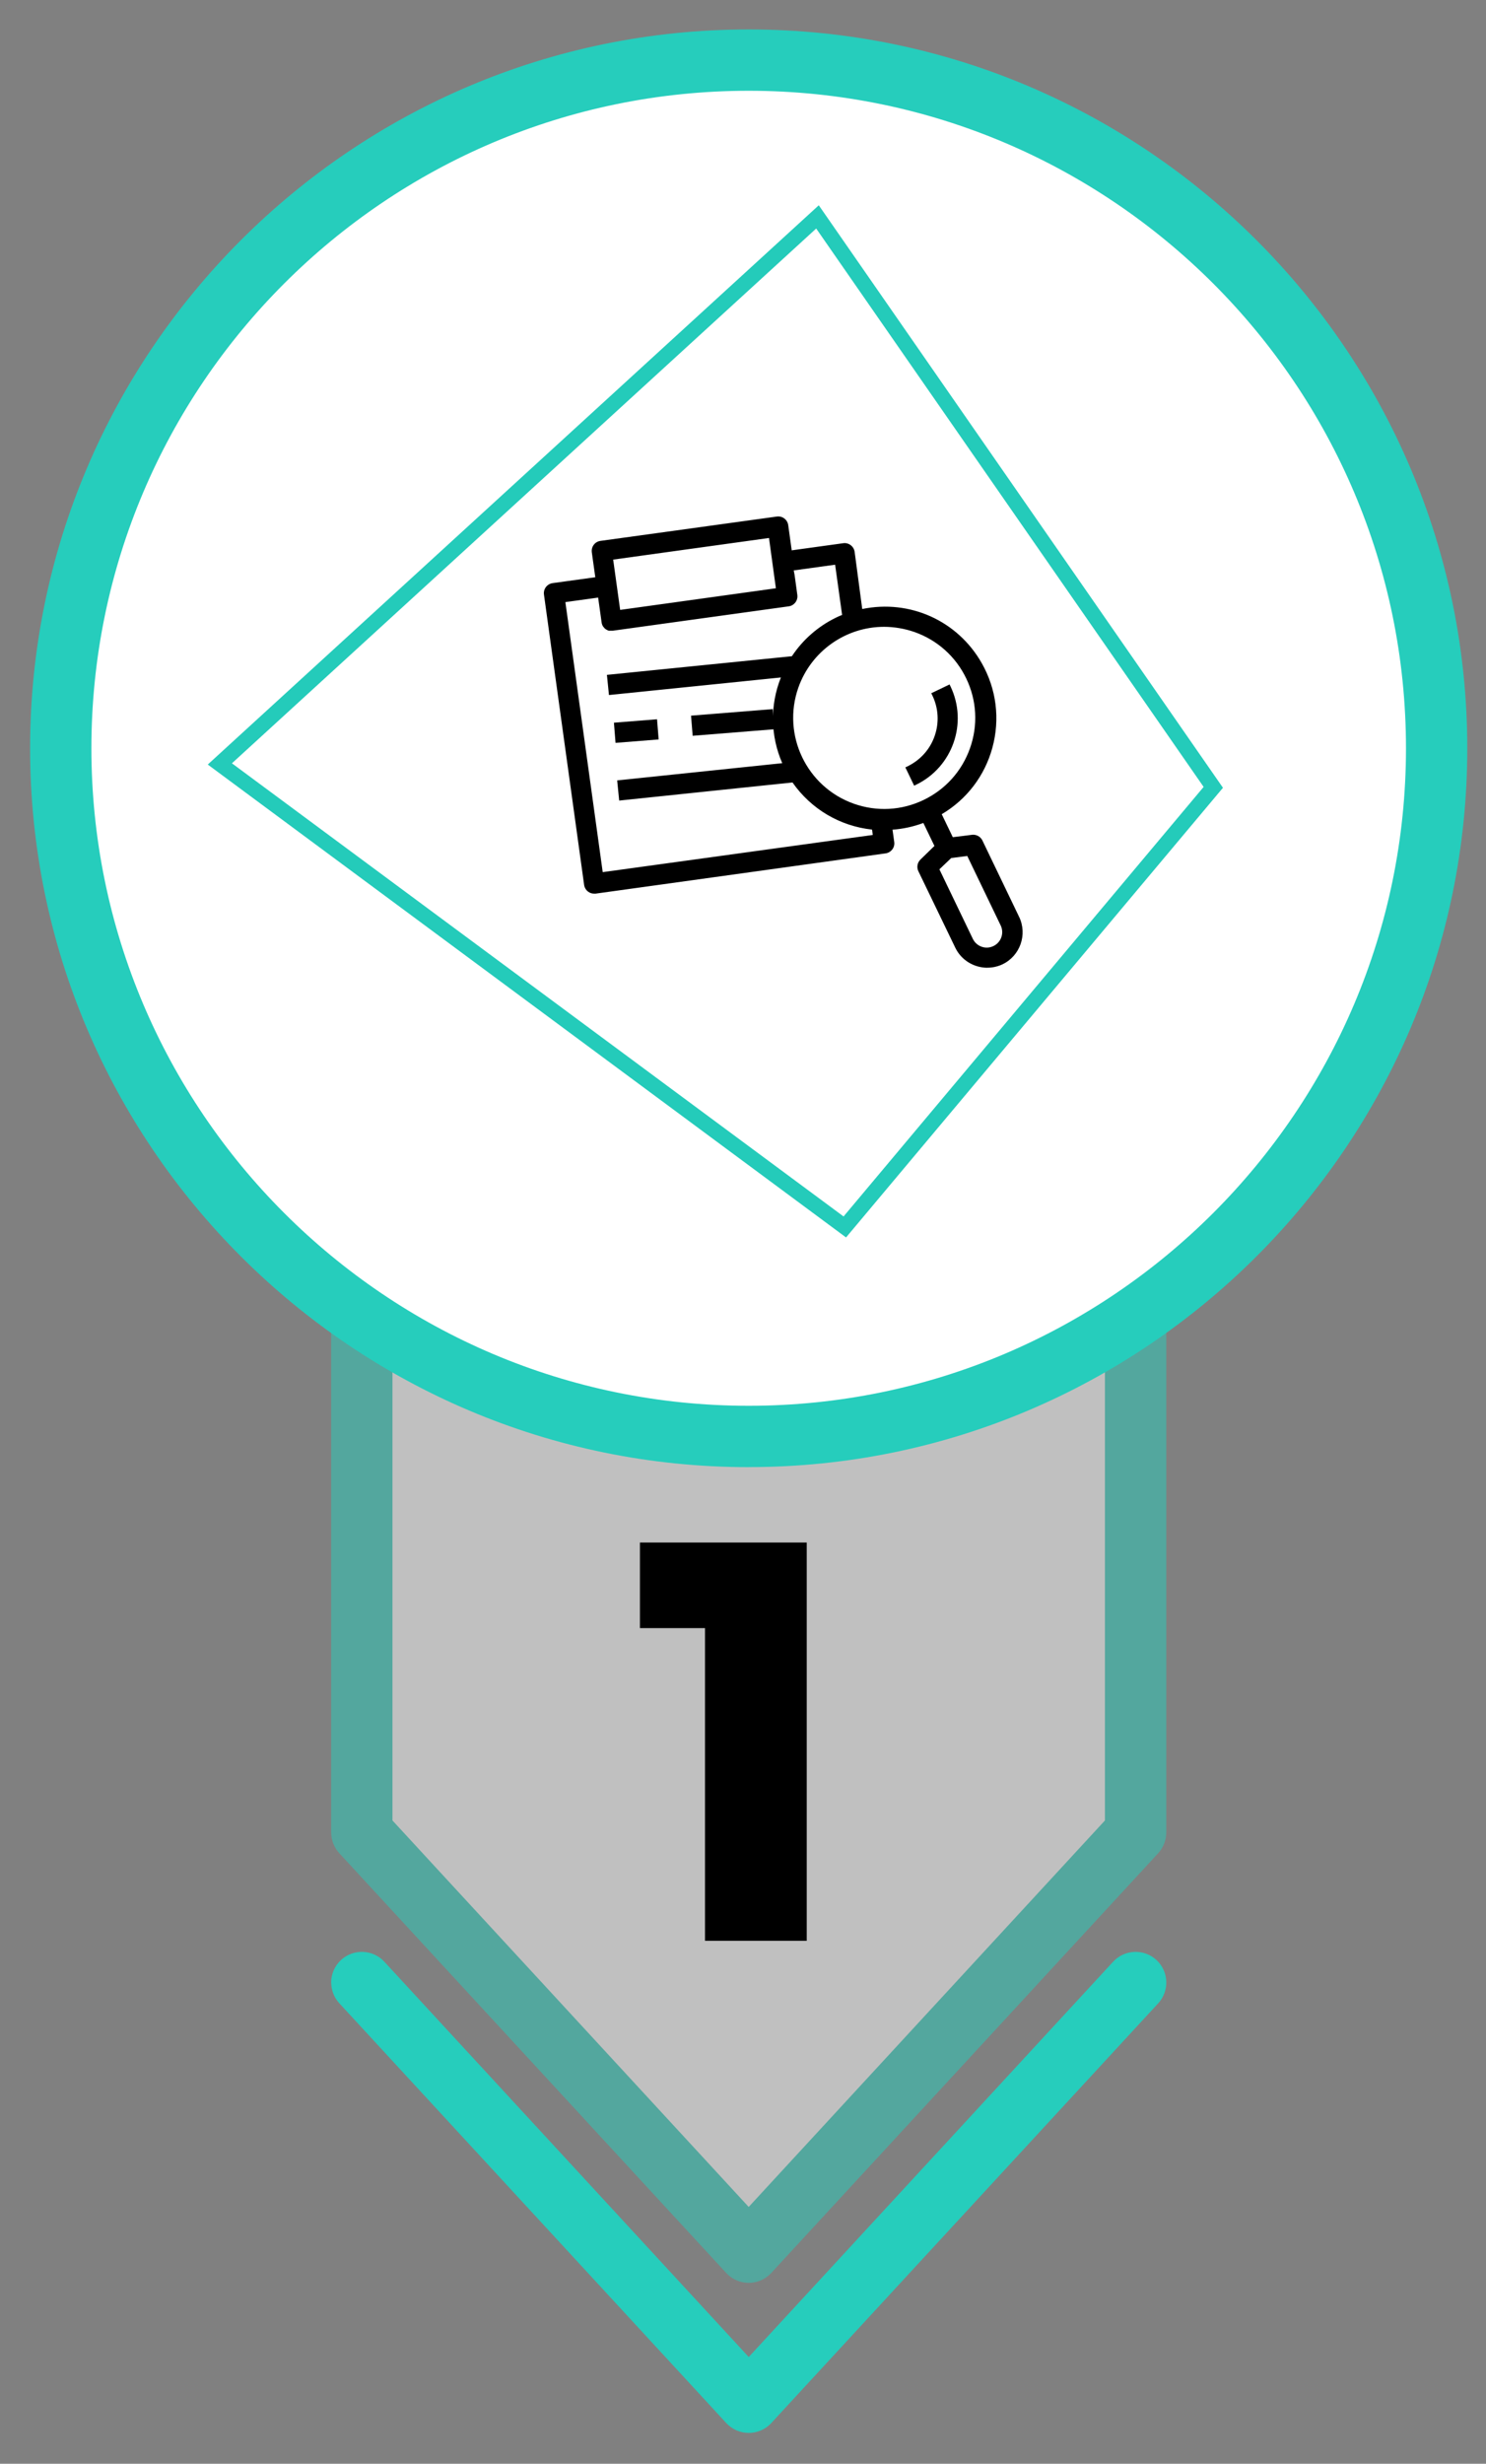
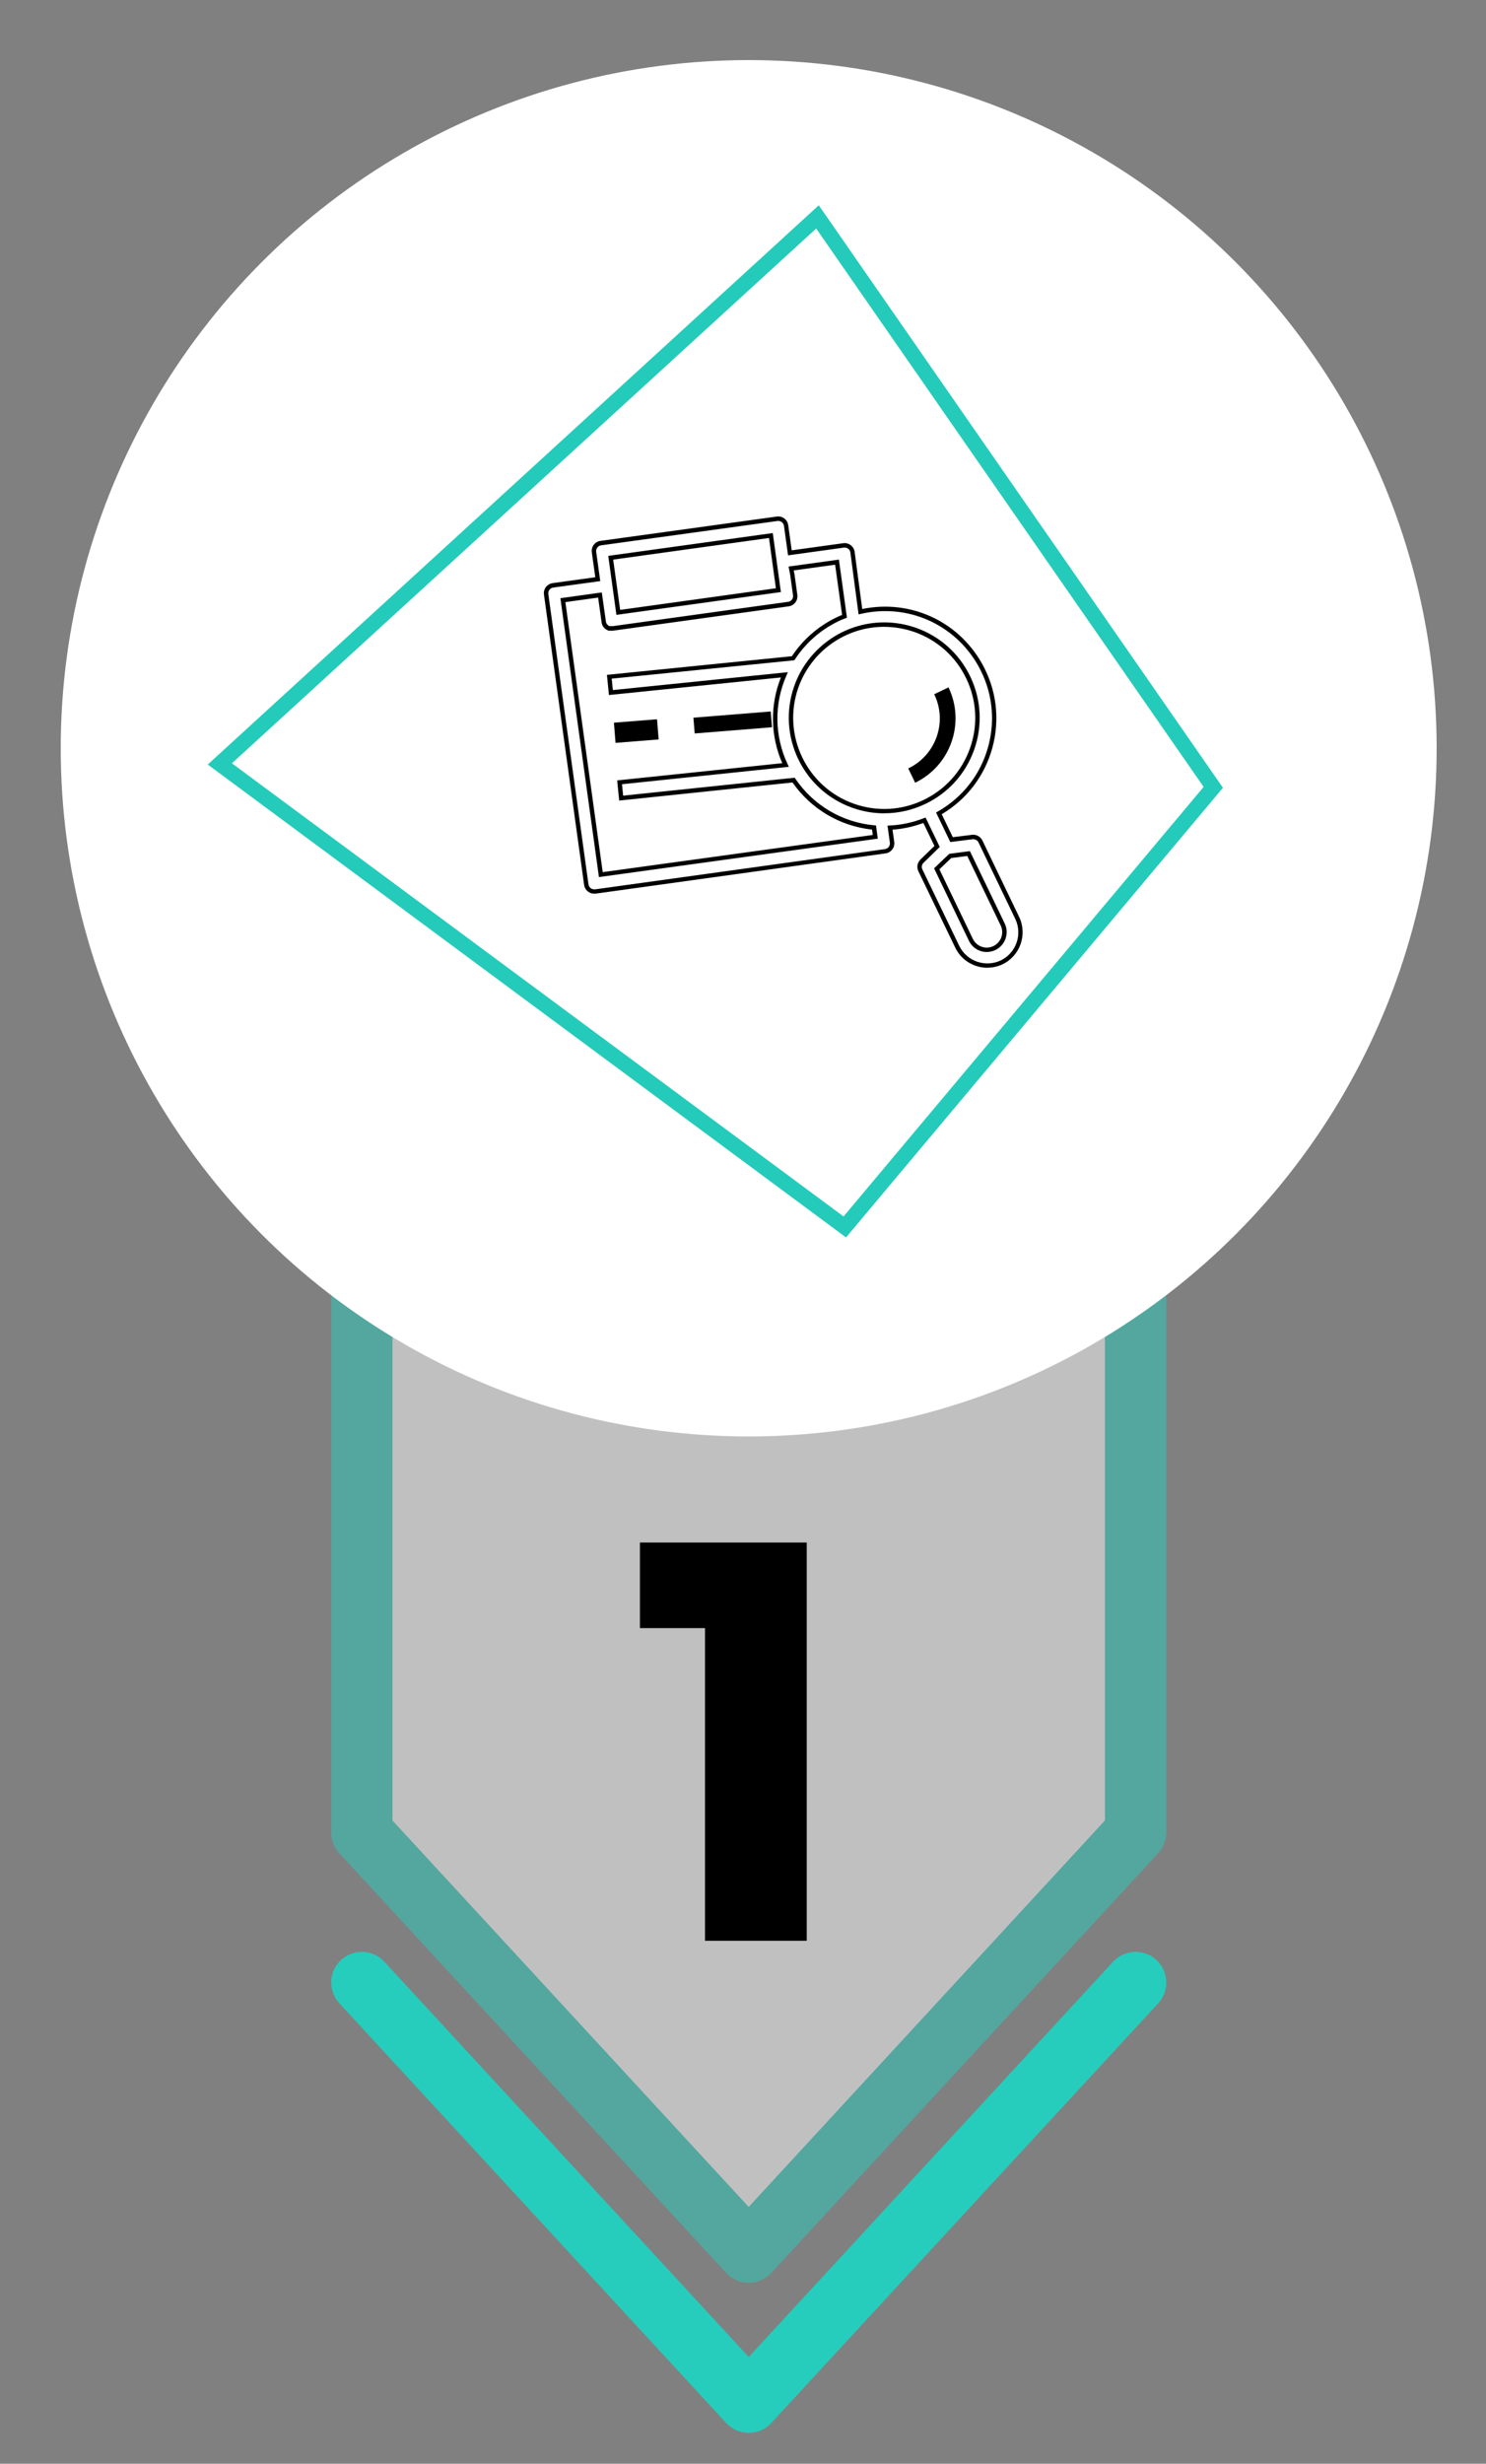
<svg xmlns="http://www.w3.org/2000/svg" id="icona-cornice" viewBox="0 0 338.17 560.5">
  <rect x="0" y="0" width="338.17" height="560.5" fill="#808080" stroke="none" />
  <defs>
    <style>
      .cls-1 {
        fill: #000;
      }

      .cls-1, .cls-2, .cls-3, .cls-4 {
        stroke-width: 0px;
      }

      .cls-5 {
        opacity: .5;
      }

      .cls-2 {
        fill: #24cbba;
      }

      .cls-3 {
        fill: #26cdbc;
      }

      .cls-4 {
        fill: #fff;
      }
    </style>
  </defs>
  <g>
    <g>
      <g class="cls-5">
        <polygon class="cls-4" points="258.42 416.88 258.42 82.14 82.33 82.14 82.33 416.88 170.38 512.36 258.42 416.88" />
        <path class="cls-3" d="M75.36,416.88V82.14c0-3.85,3.12-6.98,6.98-6.98h176.09c3.85,0,6.98,3.12,6.98,6.98v334.74c0,1.75-.66,3.44-1.85,4.73l-88.04,95.48c-1.32,1.43-3.18,2.25-5.13,2.25s-3.81-.82-5.13-2.25l-88.04-95.48c-1.19-1.29-1.85-2.98-1.85-4.73ZM89.31,89.11v325.04l81.07,87.92,81.07-87.92V89.11H89.31Z" />
      </g>
      <path class="cls-3" d="M75.36,451.02c0-1.88.76-3.75,2.25-5.13,2.83-2.61,7.25-2.43,9.86.4l82.92,89.92,82.92-89.92c2.61-2.83,7.02-3.01,9.86-.4,2.83,2.61,3.01,7.02.4,9.86l-88.04,95.48c-1.32,1.43-3.18,2.25-5.13,2.25s-3.81-.82-5.13-2.25l-88.04-95.48c-1.24-1.34-1.85-3.04-1.85-4.73Z" />
    </g>
    <g>
      <circle class="cls-4" cx="170.38" cy="170.23" r="156.56" />
-       <path class="cls-3" d="M170.38,333.77c-90.17,0-163.53-73.36-163.53-163.53S80.21,6.7,170.38,6.7s163.53,73.36,163.53,163.53-73.36,163.53-163.53,163.53ZM170.38,20.65C87.9,20.65,20.8,87.76,20.8,170.23s67.1,149.58,149.58,149.58,149.58-67.1,149.58-149.58S252.86,20.65,170.38,20.65Z" />
    </g>
  </g>
  <g>
    <path class="cls-2" d="M192.53,281.51L47.28,173.93,186.33,46.7l91.98,132.52-.86,1.02-84.91,101.27ZM52.78,173.65l139.19,103.09,81.94-97.72-88.17-127.03L52.78,173.65Z" />
    <g>
      <g>
        <rect class="cls-1" x="157.92" y="162.56" width="17.65" height="3.6" transform="translate(-12.62 13.87) rotate(-4.59)" />
-         <path class="cls-1" d="M157.63,167.39l-.37-4.58,18.59-1.49.37,4.58-18.59,1.49ZM158.34,163.73l.21,2.59,16.6-1.33-.21-2.59-16.6,1.33Z" />
      </g>
      <g>
        <rect class="cls-1" x="140.38" y="164.51" width="8.84" height="3.61" transform="translate(-12.8 12.08) rotate(-4.57)" />
        <path class="cls-1" d="M140.08,169l-.37-4.59,9.81-.78.37,4.59-9.81.78ZM140.79,165.33l.21,2.6,7.82-.63-.21-2.6-7.82.63Z" />
      </g>
      <g>
-         <path class="cls-1" d="M231.45,208.76l-8.35-17.36c-.33-.67-1.05-1.07-1.8-.99l-4.77.59-2.88-5.97c11.94-6.8,16.11-21.99,9.32-33.93-5.43-9.54-16.48-14.4-27.18-11.94l-1.8-13.55c-.07-.47-.32-.9-.7-1.19-.38-.29-.86-.41-1.33-.34l-12.22,1.69-.86-6.21c-.06-.47-.31-.9-.68-1.19-.38-.29-.86-.42-1.33-.36l-40.16,5.54c-.99.13-1.68,1.03-1.55,2.02,0,0,0,0,0,.01l.86,6.17-10.22,1.4c-.47.07-.9.32-1.19.7-.29.38-.41.86-.34,1.33l9.14,66.06c.07.47.32.9.7,1.19.31.23.69.36,1.08.36h.25l66.01-9.16c.47-.07.9-.32,1.19-.7.29-.38.41-.86.34-1.33l-.47-3.33c2.69-.13,5.34-.7,7.84-1.69l2.88,5.97-3.44,3.35c-.56.54-.71,1.37-.38,2.07l8.38,17.36c1.81,3.78,6.32,5.38,10.11,3.6h0c3.78-1.82,5.37-6.35,3.55-10.13,0-.02-.02-.03-.02-.05ZM208.26,143.31c11.05,3.89,16.85,16.01,12.96,27.05s-16.01,16.85-27.05,12.96c-11.05-3.89-16.85-16.01-12.96-27.05,2.99-8.48,10.99-14.15,19.98-14.16,2.41,0,4.8.42,7.07,1.21ZM175.43,121.82l1.3,9.37.41,3.06-36.43,5.06-.45-3.27-1.28-9.16,36.45-5.06ZM136.73,198.97l-8.64-62.45,8.44-1.17.11.76.76,5.4c.03.23.1.45.22.65.06.1.13.18.22.25.05.09.12.17.2.23.11.08.22.15.34.22l.23.11h.83l39.99-5.54c.24-.03.46-.11.67-.23.62-.37.97-1.08.86-1.8l-.63-4.55-.29-1.51,10.43-1.44,1.71,12.32c-.63.23-1.24.49-1.8.77-4.03,1.97-7.45,5-9.9,8.76l-41.83,4.21.36,3.6,39.47-4.03c-2.87,6.56-2.77,14.03.27,20.51l-37.76,3.94.36,3.6,39.24-4.1c4.18,6.15,10.89,10.11,18.3,10.79l.29,2.1-62.45,8.6ZM226.36,215.65c-1.98,1-4.39.2-5.39-1.78,0,0,0-.01,0-.02l-7.79-16.19,3.08-2.93,4.17-.54,7.79,16.19c.92,1.97.1,4.31-1.85,5.27Z" />
        <path class="cls-1" d="M224.7,220.16c-3.03,0-5.95-1.7-7.33-4.61l-8.38-17.36c-.43-.9-.23-1.96.48-2.65l3.18-3.09-2.52-5.23c-2.26.84-4.62,1.36-7.02,1.53l.39,2.79c.09.61-.07,1.21-.44,1.7-.37.49-.91.81-1.52.9l-66.01,9.16h-.32c-.5,0-.98-.15-1.38-.46-.49-.37-.81-.91-.9-1.52l-9.14-66.06c-.08-.6.07-1.21.44-1.7.37-.49.92-.81,1.52-.9l9.72-1.34-.79-5.67c-.08-.63.08-1.23.45-1.72s.92-.8,1.52-.88l40.15-5.54c.62-.08,1.22.08,1.71.46.48.37.79.91.87,1.52l.79,5.71,11.72-1.62c.6-.09,1.21.07,1.7.44.49.37.81.91.9,1.52l1.73,13.01c10.83-2.24,21.7,2.65,27.19,12.3,3.35,5.89,4.21,12.74,2.42,19.28-1.75,6.39-5.83,11.73-11.52,15.1l2.52,5.23,4.41-.55c.95-.1,1.88.41,2.31,1.26l8.35,17.37-.45.21.46-.2c1.95,4.05.25,8.9-3.77,10.83-1.11.52-2.29.77-3.44.77ZM210.62,185.96l3.24,6.72-3.69,3.6c-.41.39-.51.99-.27,1.5l8.38,17.36c1.68,3.52,5.92,5.02,9.45,3.36,3.52-1.69,5.01-5.94,3.31-9.46l-.02-.05-8.35-17.36c-.24-.48-.75-.76-1.3-.71l-5.11.64-3.24-6.72.41-.23c5.66-3.22,9.73-8.45,11.45-14.73,1.72-6.28.9-12.86-2.32-18.52-5.36-9.42-16.07-14.13-26.63-11.71l-.54.12-1.87-14.09c-.05-.34-.23-.64-.51-.85-.28-.21-.62-.3-.96-.25l-12.71,1.76-.93-6.7c-.05-.34-.22-.65-.5-.86-.28-.21-.62-.3-.96-.26l-40.15,5.54c-.35.05-.65.22-.87.5-.21.28-.3.62-.26.96l.93,6.68-10.71,1.47c-.34.05-.65.23-.86.51-.21.28-.29.62-.25.96l9.14,66.06c.05.34.23.65.51.86.23.17.5.26.78.26h.25l65.94-9.15c.34-.05.65-.23.86-.51.21-.28.29-.62.25-.96l-.54-3.87.55-.03c2.64-.13,5.23-.69,7.69-1.66l.43-.17ZM224.56,216.58c-.48,0-.95-.08-1.42-.23-1.14-.38-2.07-1.18-2.61-2.26l-7.96-16.55,3.46-3.3,4.69-.61,7.95,16.52c1.03,2.2.09,4.86-2.08,5.94-.64.32-1.33.48-2.02.48ZM213.78,197.77l7.63,15.86c.43.85,1.15,1.47,2.04,1.77s1.84.22,2.68-.2h0c1.69-.84,2.42-2.9,1.62-4.61l-7.63-15.86-3.65.47-2.69,2.57ZM136.3,199.53l-8.77-63.44,9.42-1.31.94,6.65c.02.17.07.33.16.47.02.04.06.08.1.11l.12.14s.05.07.08.09c.07.05.16.11.25.16l.12.05h.72l39.93-5.54c.17-.02.33-.08.48-.17.45-.27.7-.78.62-1.3l-.63-4.55-.38-2,11.45-1.58,1.83,13.22-.38.14c-.71.26-1.26.5-1.74.75-3.96,1.94-7.31,4.9-9.71,8.59l-.13.2-41.57,4.18.26,2.6,39.83-4.07-.34.79c-2.82,6.42-2.72,13.75.26,20.1l.3.64-37.97,3.96.26,2.6,39.04-4.08.17.25c4.11,6.05,10.65,9.9,17.93,10.58l.4.04.41,2.99-63.44,8.74ZM128.66,136.95l8.5,61.46,61.46-8.46-.17-1.22c-7.32-.79-13.88-4.68-18.1-10.72l-39.44,4.12-.46-4.59,37.57-3.92c-2.71-6.2-2.82-13.22-.31-19.5l-39.13,4-.46-4.59,42.09-4.24c2.48-3.74,5.92-6.76,9.96-8.74.42-.22.89-.43,1.47-.65l-1.59-11.43-9.42,1.3.19.99.63,4.58c.13.92-.3,1.82-1.1,2.3-.26.16-.55.26-.85.3l-40,5.54h-1s-.33-.15-.33-.15c-.17-.08-.31-.17-.44-.27-.11-.09-.21-.19-.28-.3-.1-.1-.19-.2-.26-.32-.15-.27-.24-.54-.28-.84l-.79-5.65-7.45,1.03ZM201.23,185.03c-2.43,0-4.87-.41-7.23-1.25-11.29-3.98-17.24-16.4-13.26-27.69,3.05-8.66,11.27-14.49,20.46-14.5,2.47,0,4.9.42,7.24,1.23h0c5.47,1.93,9.86,5.87,12.37,11.1,2.5,5.23,2.82,11.12.9,16.59-1.93,5.47-5.87,9.86-11.1,12.37-2.97,1.42-6.16,2.14-9.36,2.14ZM201.19,142.6c-8.76,0-16.6,5.57-19.51,13.83-3.79,10.77,1.88,22.62,12.65,26.42,5.22,1.84,10.84,1.54,15.83-.85,4.99-2.39,8.75-6.58,10.59-11.8,1.84-5.22,1.54-10.84-.85-15.83-2.39-4.99-6.58-8.75-11.8-10.59-2.23-.77-4.55-1.17-6.91-1.18ZM140.28,139.88l-1.86-13.42,37.44-5.19,1.85,13.42-37.42,5.19ZM139.54,127.31l1.59,11.44,35.44-4.92-1.57-11.44-35.46,4.92Z" />
      </g>
      <g>
        <path class="cls-1" d="M215.86,156.37l-3.26,1.57c3.04,6.25.44,13.79-5.82,16.83-.03.01-.06.03-.09.04l1.57,3.26c8.08-3.91,11.47-13.61,7.59-21.7Z" />
-         <path class="cls-1" d="M208.03,178.73l-2-4.16.46-.21c2.98-1.45,5.17-3.91,6.22-6.96,1.05-3.05.86-6.33-.56-9.24l-.22-.45,4.16-2,.22.45c3.99,8.32.48,18.35-7.83,22.36l-.45.22ZM207.36,175.03l1.13,2.35c7.34-3.84,10.46-12.78,7.12-20.35l-2.35,1.13c1.34,3.03,1.48,6.4.39,9.55-1.1,3.18-3.32,5.76-6.29,7.32Z" />
      </g>
    </g>
  </g>
  <path class="cls-1" d="M160.44,441.53v-71.14h-14.81v-19.47h37.96v90.6h-23.14Z" />
</svg>